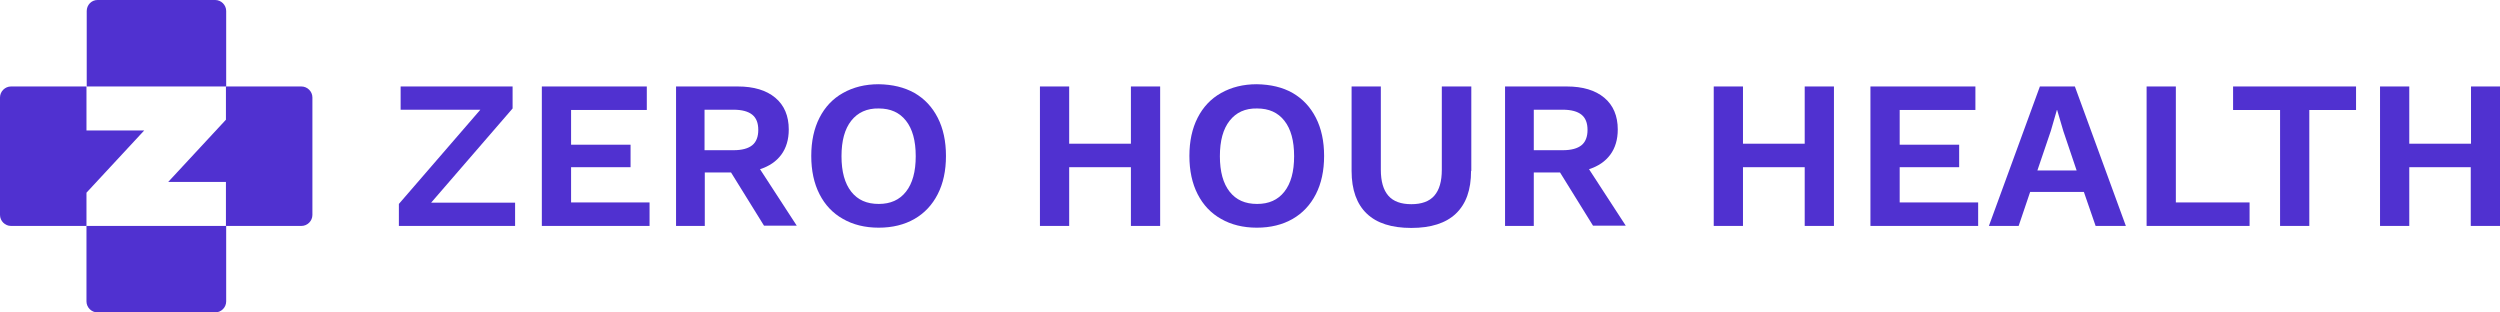
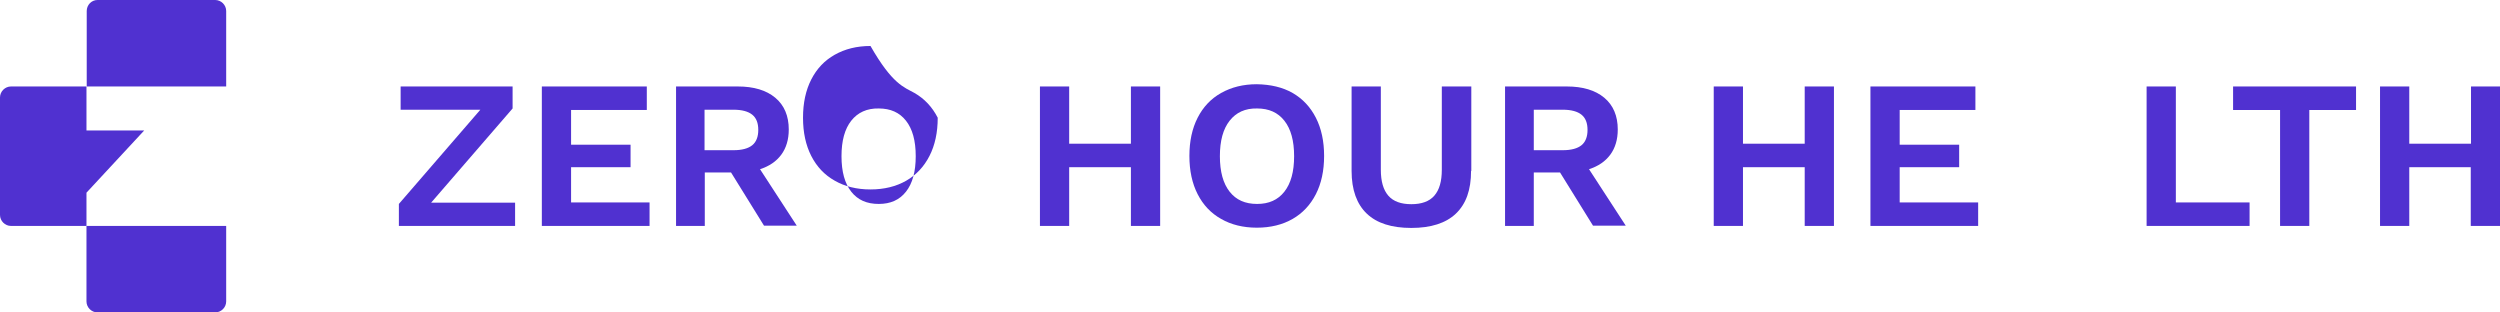
<svg xmlns="http://www.w3.org/2000/svg" version="1.1" id="Layer_1" x="0px" y="0px" viewBox="0 0 1000.3 125" style="enable-background:new 0 0 1000.3 125;" xml:space="preserve">
  <style type="text/css">
	.st0{fill:#5031D0;}
</style>
  <g>
-     <path class="st0" d="M90.4,34.6v13.3L67.3,72.8h23.1v17.6h30.2c2.4,0,4.4-2,4.4-4.4V39c0-2.4-2-4.4-4.4-4.4H90.4z" />
    <path class="st0" d="M34.6,90.4V77.1l23.1-24.9H34.6V34.6H4.4C2,34.6,0,36.6,0,39V86c0,2.4,2,4.4,4.4,4.4H34.6z" />
    <path class="st0" d="M90.4,34.6H34.7V4.4C34.7,2,36.6,0,39,0h47.1c2.4,0,4.4,2,4.4,4.4V34.6z" />
    <path class="st0" d="M34.7,90.4h55.8v30.2c0,2.4-2,4.4-4.4,4.4H39c-2.4,0-4.4-2-4.4-4.4V90.4z" />
  </g>
  <g>
    <path class="st0" d="M206.1,81.1v9.3h-46.5v-8.8l32.6-37.7h-31.9v-9.3h44.8v8.8l-32.6,37.7H206.1z" />
    <path class="st0" d="M259.9,81v9.4h-43.1V34.6h42V44h-30.3v13.9h23.8v9h-23.8V81H259.9z" />
    <path class="st0" d="M292.5,69h-10.5v21.4h-11.5V34.6h24.7c6.4,0,11.4,1.5,15,4.5c3.6,3,5.4,7.3,5.4,12.7c0,4-1,7.4-3,10.1   c-2,2.7-4.8,4.6-8.5,5.8l14.7,22.6h-13.1L292.5,69z M281.9,60.1h11.6c3.4,0,5.9-0.7,7.5-2c1.6-1.3,2.4-3.4,2.4-6.1   c0-2.8-0.8-4.8-2.4-6.1c-1.6-1.3-4.1-2-7.5-2h-11.6V60.1z" />
-     <path class="st0" d="M365.9,37.2c4,2.3,7.1,5.6,9.3,9.9c2.2,4.3,3.3,9.4,3.3,15.3c0,5.9-1.1,11-3.3,15.3c-2.2,4.3-5.3,7.6-9.3,9.9   c-4,2.3-8.8,3.5-14.3,3.5c-5.5,0-10.3-1.2-14.3-3.5c-4.1-2.3-7.2-5.6-9.4-9.9c-2.2-4.3-3.3-9.4-3.3-15.3c0-5.9,1.1-11,3.3-15.3   c2.2-4.3,5.3-7.6,9.4-9.9c4.1-2.3,8.8-3.5,14.3-3.5C357.1,33.8,361.8,34.9,365.9,37.2z M340.6,48.3c-2.6,3.3-3.9,8-3.9,14.2   c0,6.2,1.3,10.9,3.9,14.2c2.6,3.3,6.2,4.9,11,4.9c4.7,0,8.3-1.6,10.9-4.9c2.6-3.3,3.9-8,3.9-14.2c0-6.2-1.3-10.9-3.9-14.2   c-2.6-3.3-6.2-4.9-10.9-4.9C346.9,43.3,343.2,45,340.6,48.3z" />
+     <path class="st0" d="M365.9,37.2c4,2.3,7.1,5.6,9.3,9.9c0,5.9-1.1,11-3.3,15.3c-2.2,4.3-5.3,7.6-9.3,9.9   c-4,2.3-8.8,3.5-14.3,3.5c-5.5,0-10.3-1.2-14.3-3.5c-4.1-2.3-7.2-5.6-9.4-9.9c-2.2-4.3-3.3-9.4-3.3-15.3c0-5.9,1.1-11,3.3-15.3   c2.2-4.3,5.3-7.6,9.4-9.9c4.1-2.3,8.8-3.5,14.3-3.5C357.1,33.8,361.8,34.9,365.9,37.2z M340.6,48.3c-2.6,3.3-3.9,8-3.9,14.2   c0,6.2,1.3,10.9,3.9,14.2c2.6,3.3,6.2,4.9,11,4.9c4.7,0,8.3-1.6,10.9-4.9c2.6-3.3,3.9-8,3.9-14.2c0-6.2-1.3-10.9-3.9-14.2   c-2.6-3.3-6.2-4.9-10.9-4.9C346.9,43.3,343.2,45,340.6,48.3z" />
    <path class="st0" d="M464.2,34.6v55.8h-11.7V66.9h-24.7v23.5h-11.7V34.6h11.7v22.9h24.7V34.6H464.2z" />
    <path class="st0" d="M517.2,37.2c4,2.3,7.1,5.6,9.3,9.9c2.2,4.3,3.3,9.4,3.3,15.3c0,5.9-1.1,11-3.3,15.3c-2.2,4.3-5.3,7.6-9.3,9.9   c-4,2.3-8.8,3.5-14.3,3.5c-5.5,0-10.3-1.2-14.3-3.5c-4.1-2.3-7.2-5.6-9.4-9.9c-2.2-4.3-3.3-9.4-3.3-15.3c0-5.9,1.1-11,3.3-15.3   c2.2-4.3,5.3-7.6,9.4-9.9c4.1-2.3,8.8-3.5,14.3-3.5C508.4,33.8,513.2,34.9,517.2,37.2z M492,48.3c-2.6,3.3-3.9,8-3.9,14.2   c0,6.2,1.3,10.9,3.9,14.2c2.6,3.3,6.2,4.9,11,4.9c4.7,0,8.3-1.6,10.9-4.9c2.6-3.3,3.9-8,3.9-14.2c0-6.2-1.3-10.9-3.9-14.2   c-2.6-3.3-6.2-4.9-10.9-4.9C498.2,43.3,494.6,45,492,48.3z" />
    <path class="st0" d="M588.6,68.4c0,7.6-2,13.2-6.1,17.1c-4,3.8-10,5.7-17.8,5.7c-7.9,0-13.8-1.9-17.8-5.7c-4-3.8-6.1-9.5-6.1-17.1   V34.6h11.7v33.3c0,4.7,1,8.1,3,10.4c2,2.3,5.1,3.4,9.2,3.4c4.1,0,7.2-1.1,9.2-3.4c2-2.3,3-5.7,3-10.4V34.6h11.8V68.4z" />
    <path class="st0" d="M624.2,69h-10.5v21.4h-11.5V34.6h24.7c6.4,0,11.4,1.5,15,4.5c3.6,3,5.4,7.3,5.4,12.7c0,4-1,7.4-3,10.1   c-2,2.7-4.8,4.6-8.5,5.8l14.7,22.6h-13.1L624.2,69z M613.7,60.1h11.6c3.4,0,5.9-0.7,7.5-2c1.6-1.3,2.4-3.4,2.4-6.1   c0-2.8-0.8-4.8-2.4-6.1c-1.6-1.3-4.1-2-7.5-2h-11.6V60.1z" />
    <path class="st0" d="M733.8,34.6v55.8h-11.7V66.9h-24.7v23.5h-11.7V34.6h11.7v22.9h24.7V34.6H733.8z" />
    <path class="st0" d="M791.5,81v9.4h-43.1V34.6h42V44h-30.3v13.9h23.8v9h-23.8V81H791.5z" />
-     <path class="st0" d="M833.8,76.8h-21.5l-4.6,13.6h-11.9l20.4-55.8h14l20.4,55.8h-12.1L833.8,76.8z M830.9,68.2l-5.3-15.7l-2.5-8.5   H823l-2.4,8.3l-5.4,15.9H830.9z" />
    <path class="st0" d="M900.1,81v9.4h-41.2V34.6h11.7V81H900.1z" />
    <path class="st0" d="M942.7,44H924v46.4h-11.7V44h-18.8v-9.4h49.2V44z" />
    <path class="st0" d="M1000.3,34.6v55.8h-11.7V66.9H964v23.5h-11.7V34.6H964v22.9h24.7V34.6H1000.3z" />
  </g>
</svg>